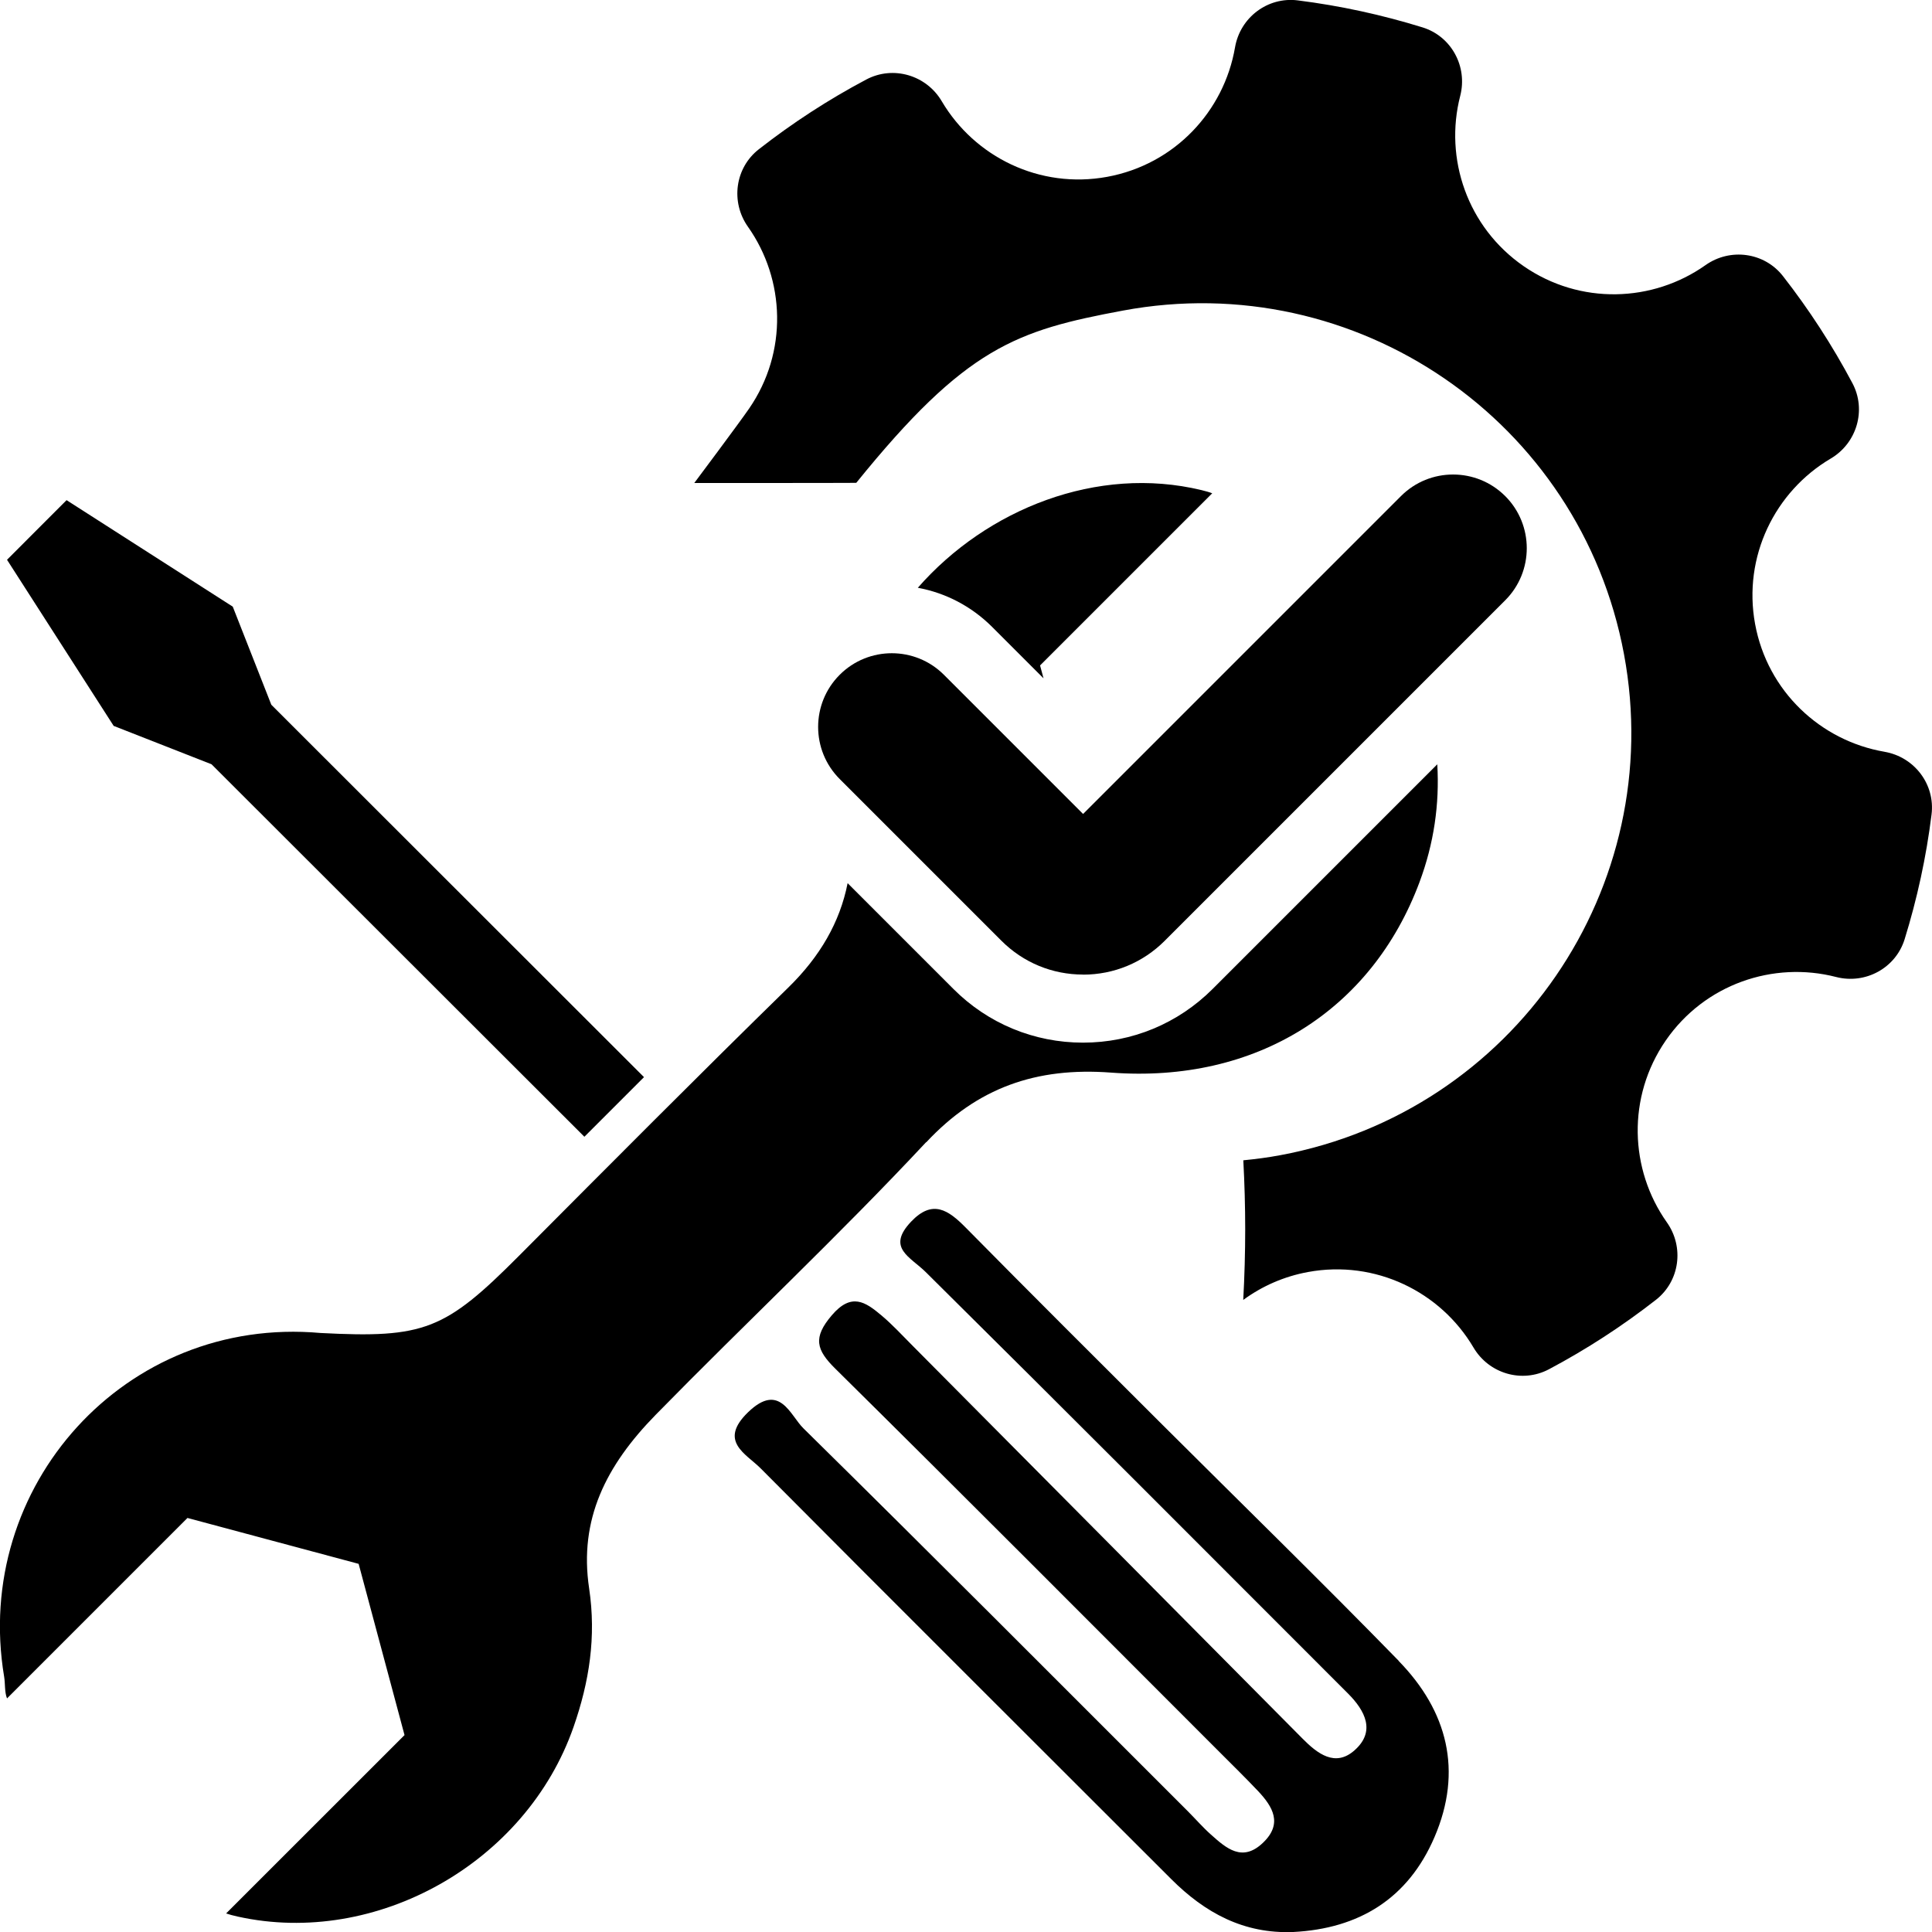
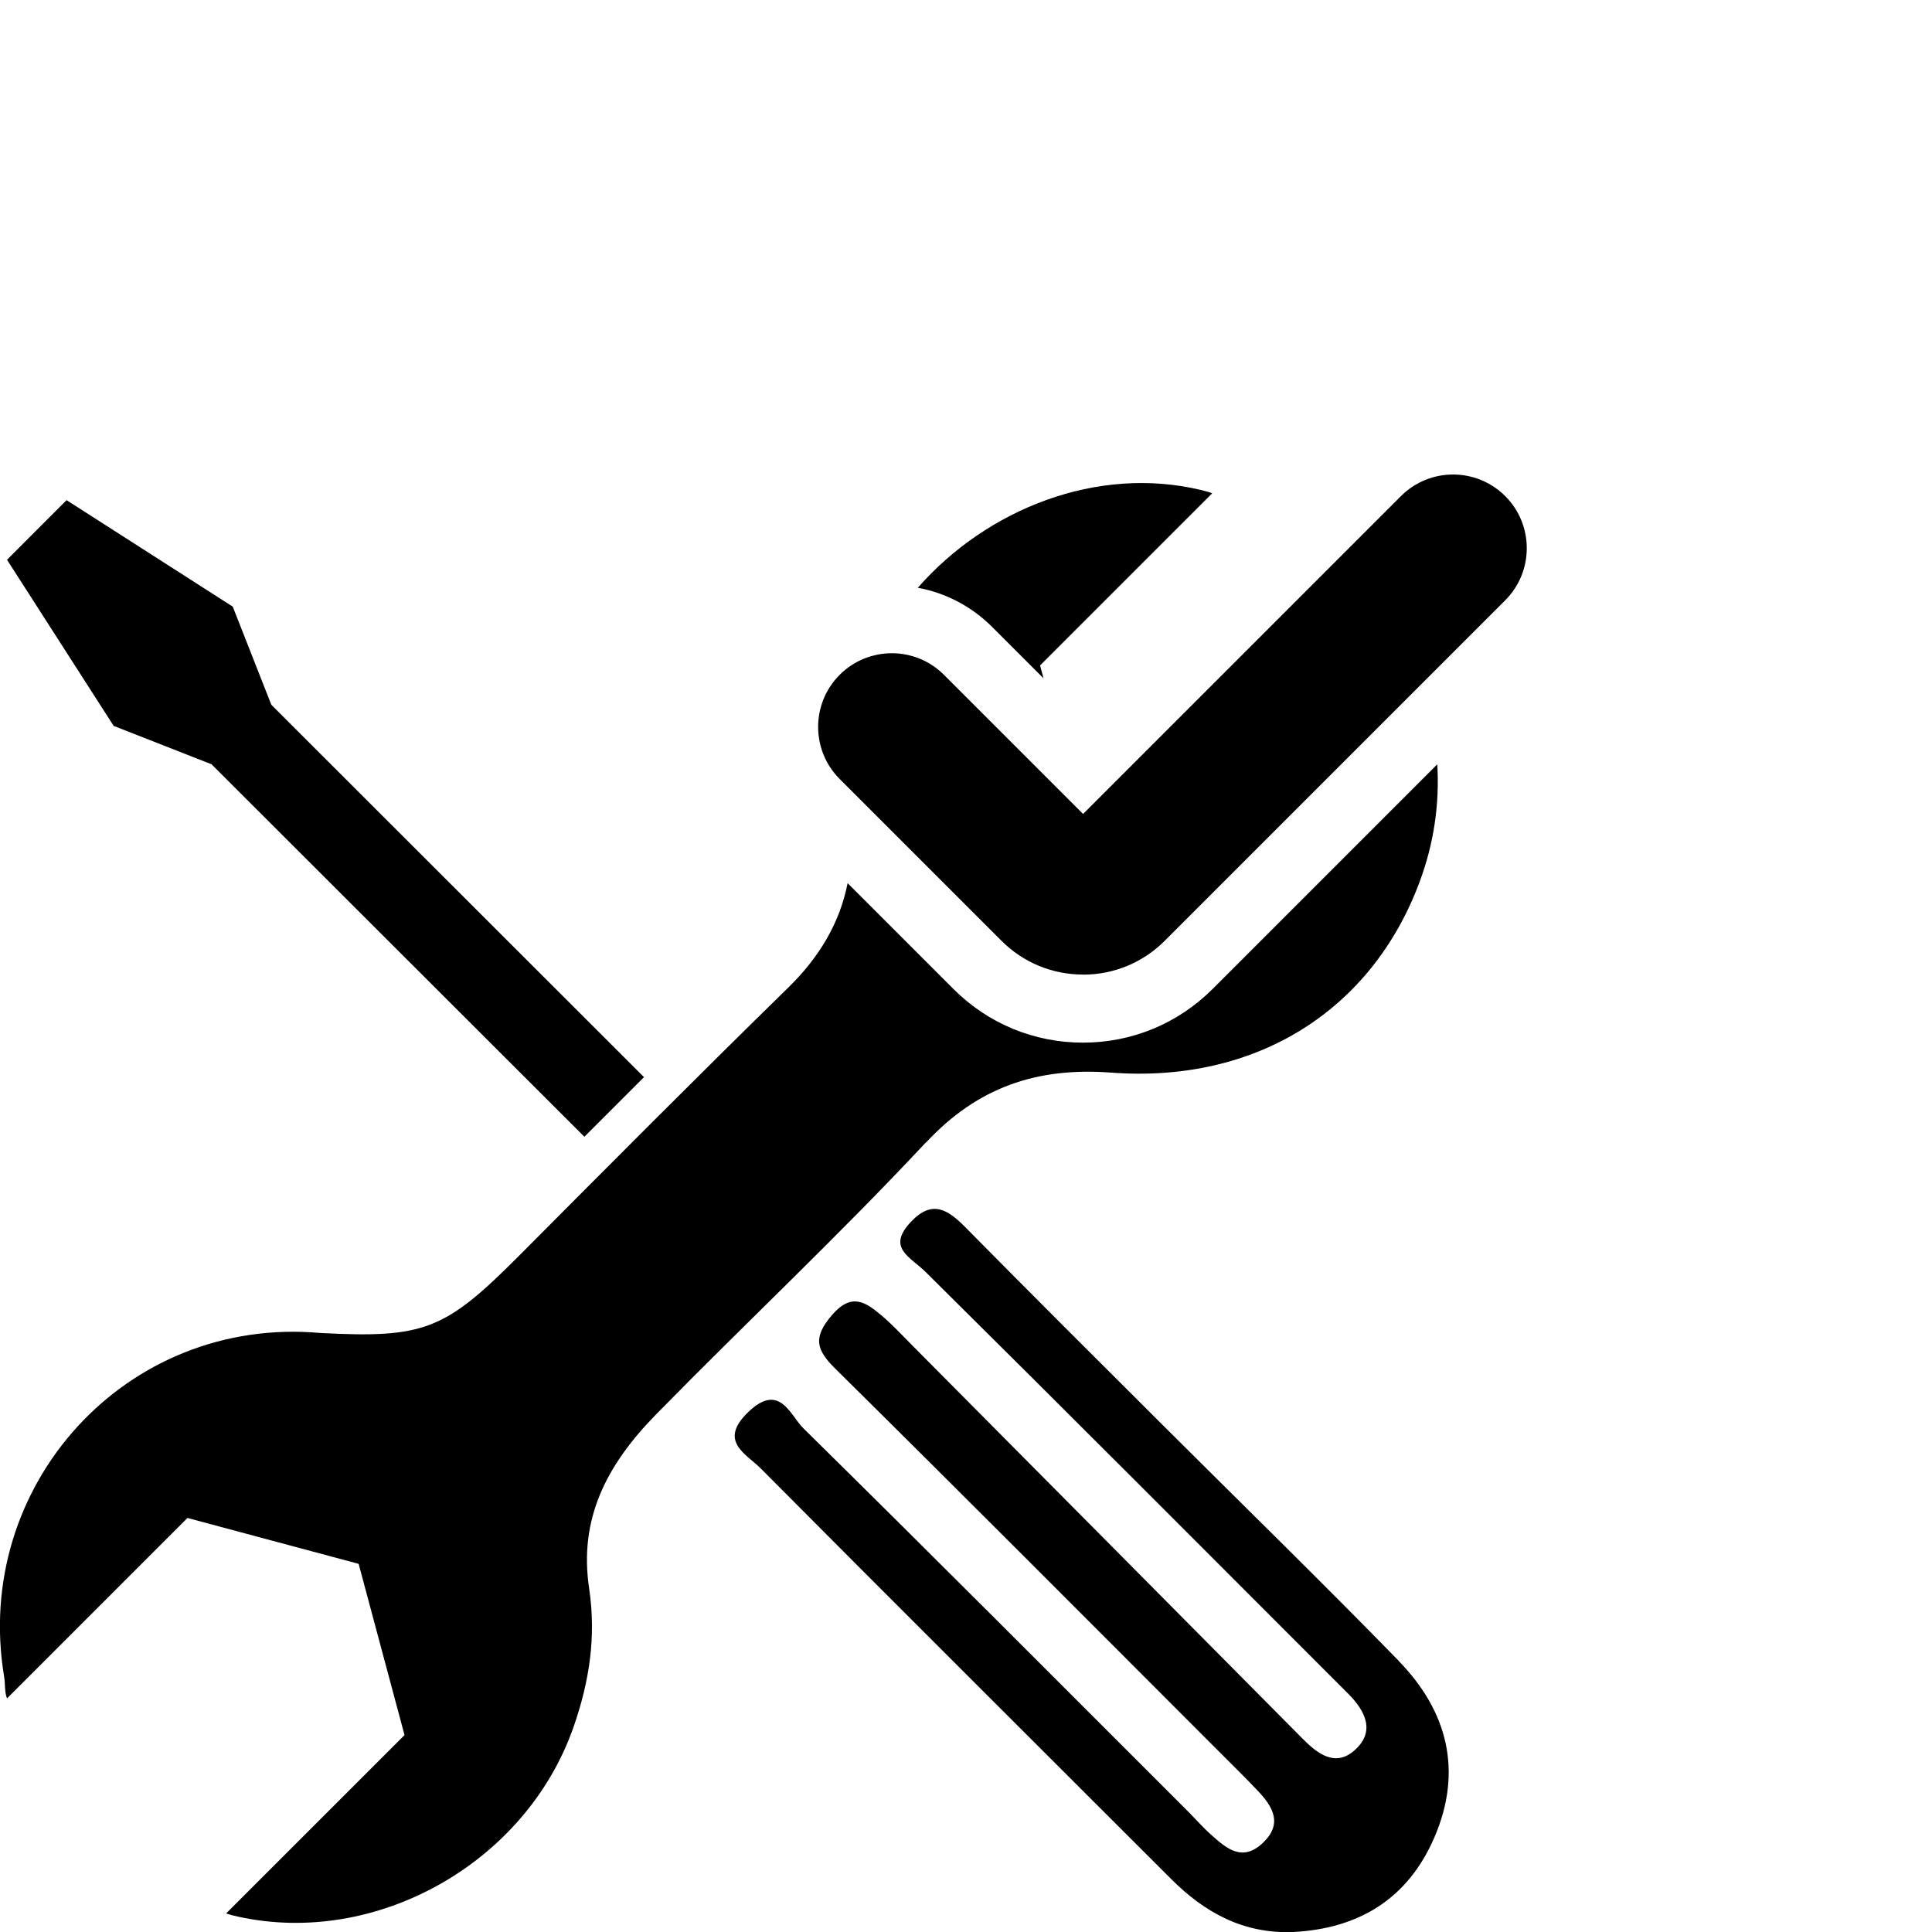
<svg xmlns="http://www.w3.org/2000/svg" id="Layer_2" data-name="Layer 2" viewBox="0 0 255.99 256">
  <g id="tool_industry_standard">
    <g id="icon">
-       <path d="M249.7,99.61c-8.46-1.45-15.51-8-17.15-16.93-1.64-8.93,2.63-17.56,10.02-21.92,3.46-2.04,4.76-6.43,2.88-9.98-2.67-5.03-5.76-9.78-9.21-14.2-2.47-3.16-6.99-3.76-10.26-1.45-7,4.95-16.62,5.3-24.09,.14-7.47-5.16-10.55-14.27-8.41-22.57,1-3.88-1.17-7.89-4.99-9.07-5.36-1.66-10.89-2.87-16.54-3.58-3.99-.5-7.63,2.27-8.31,6.23-1.45,8.46-8,15.51-16.94,17.15-8.94,1.64-17.56-2.63-21.92-10.02-2.04-3.46-6.43-4.76-9.99-2.88-5.06,2.68-9.81,5.78-14.25,9.25-3.16,2.47-3.75,6.99-1.44,10.26,4.95,7,5.31,16.61,.16,24.09-1.42,2.06-7.27,9.87-7.27,9.87,0,0,22,0,21.47-.03,14.53-17.97,21.18-20.18,35.34-22.82,30.9-5.76,60.62,14.63,66.38,45.53,5.76,30.9-14.63,60.62-45.53,66.38-1.64,.31-3.28,.52-4.91,.68,.16,3.02,.25,6.07,.25,9.13s-.09,6.27-.26,9.37c2.47-1.81,5.37-3.11,8.59-3.7,8.93-1.64,17.56,2.62,21.92,10.01,2.04,3.46,6.43,4.76,9.99,2.88,5.03-2.67,9.77-5.76,14.19-9.21,3.15-2.47,3.76-6.98,1.44-10.26-4.95-7-5.3-16.61-.15-24.09,5.15-7.47,14.26-10.56,22.57-8.42,3.88,1,7.89-1.17,9.08-4.99,1.66-5.36,2.87-10.89,3.57-16.54,.5-3.99-2.27-7.63-6.24-8.31Z" />
      <path d="M28.05,101.29l49.38,49.33,7.9-7.9-49.38-49.34-5.11-13-22.02-14.11-7.89,7.9,14.13,22.01,13,5.1Zm110.22-11.4l-.46-1.72,22.81-22.81c-.38-.15-.85-.28-1.42-.42-13.8-3.33-28.44,2.49-37.59,12.94,3.7,.68,7.11,2.46,9.83,5.17l6.84,6.84Zm47.08,130.19c-10.31-10.57-20.88-20.88-31.34-31.31-8.7-8.68-17.41-17.35-26.04-26.1-2.32-2.35-4.4-3.8-7.25-.8-3.31,3.49-.1,4.65,1.96,6.7,18.72,18.54,37.32,37.2,55.95,55.84,2.25,2.26,3.69,5.01,.83,7.52-2.54,2.24-4.89,.45-6.89-1.58-17.2-17.35-34.41-34.68-51.63-52.02-1.37-1.37-2.68-2.81-4.16-4.05-2.11-1.77-3.96-3.06-6.57,0-2.52,2.95-2.07,4.57,.48,7.08,17.04,16.84,33.94,33.83,50.88,50.77,1.71,1.71,3.44,3.41,5.11,5.17,1.98,2.1,3.32,4.35,.65,6.88-2.72,2.59-4.84,.73-6.88-1.1-1.08-.96-2.04-2.07-3.07-3.1-16.95-16.94-33.86-33.92-50.93-50.73-1.75-1.71-3.14-6.17-7.32-2.14-3.99,3.85-.29,5.5,1.64,7.43,18.09,18.2,36.28,36.29,54.42,54.44,4.47,4.47,9.61,7.27,16.15,7.01,8.75-.44,15.24-4.44,18.73-12.57,3.77-8.77,1.73-16.7-4.74-23.34Zm-62.63-68.72c6.79-7.27,14.61-9.98,24.49-9.24,19.27,1.45,34.56-8.28,40.88-25.25,1.9-5.1,2.66-10.3,2.35-15.6l-29.76,29.76c-4.59,4.59-10.69,7.12-17.18,7.12s-12.6-2.53-17.18-7.12l-14.01-14.01c-1.02,5.17-3.66,9.72-7.85,13.82-12,11.73-23.82,23.63-35.66,35.52-9.83,9.87-12.54,10.98-26.34,10.26-25.86-2.31-46.14,20.34-41.91,45.55,.15,.87,.04,2.03,.38,2.87l23.91-23.91,22.68,6.08,6.08,22.69-23.64,23.63c.42,.15,.93,.28,1.55,.42,18.33,4.05,38.2-7.09,44.49-25.14,2.08-5.97,3.02-11.92,2.06-18.35-1.37-9.14,2.23-16.27,8.83-23.01,11.87-12.12,24.25-23.72,35.82-36.11Z" />
      <path d="M143.51,129.13c-4.09,0-7.93-1.59-10.82-4.48l-21.43-21.43c-3.81-3.81-3.81-10,0-13.81,3.81-3.81,10-3.81,13.81,0l18.44,18.44,42.12-42.12c3.81-3.81,9.99-3.81,13.81,0,3.81,3.81,3.81,10,0,13.81l-45.12,45.12c-2.89,2.89-6.73,4.48-10.81,4.48Z" />
    </g>
  </g>
</svg>